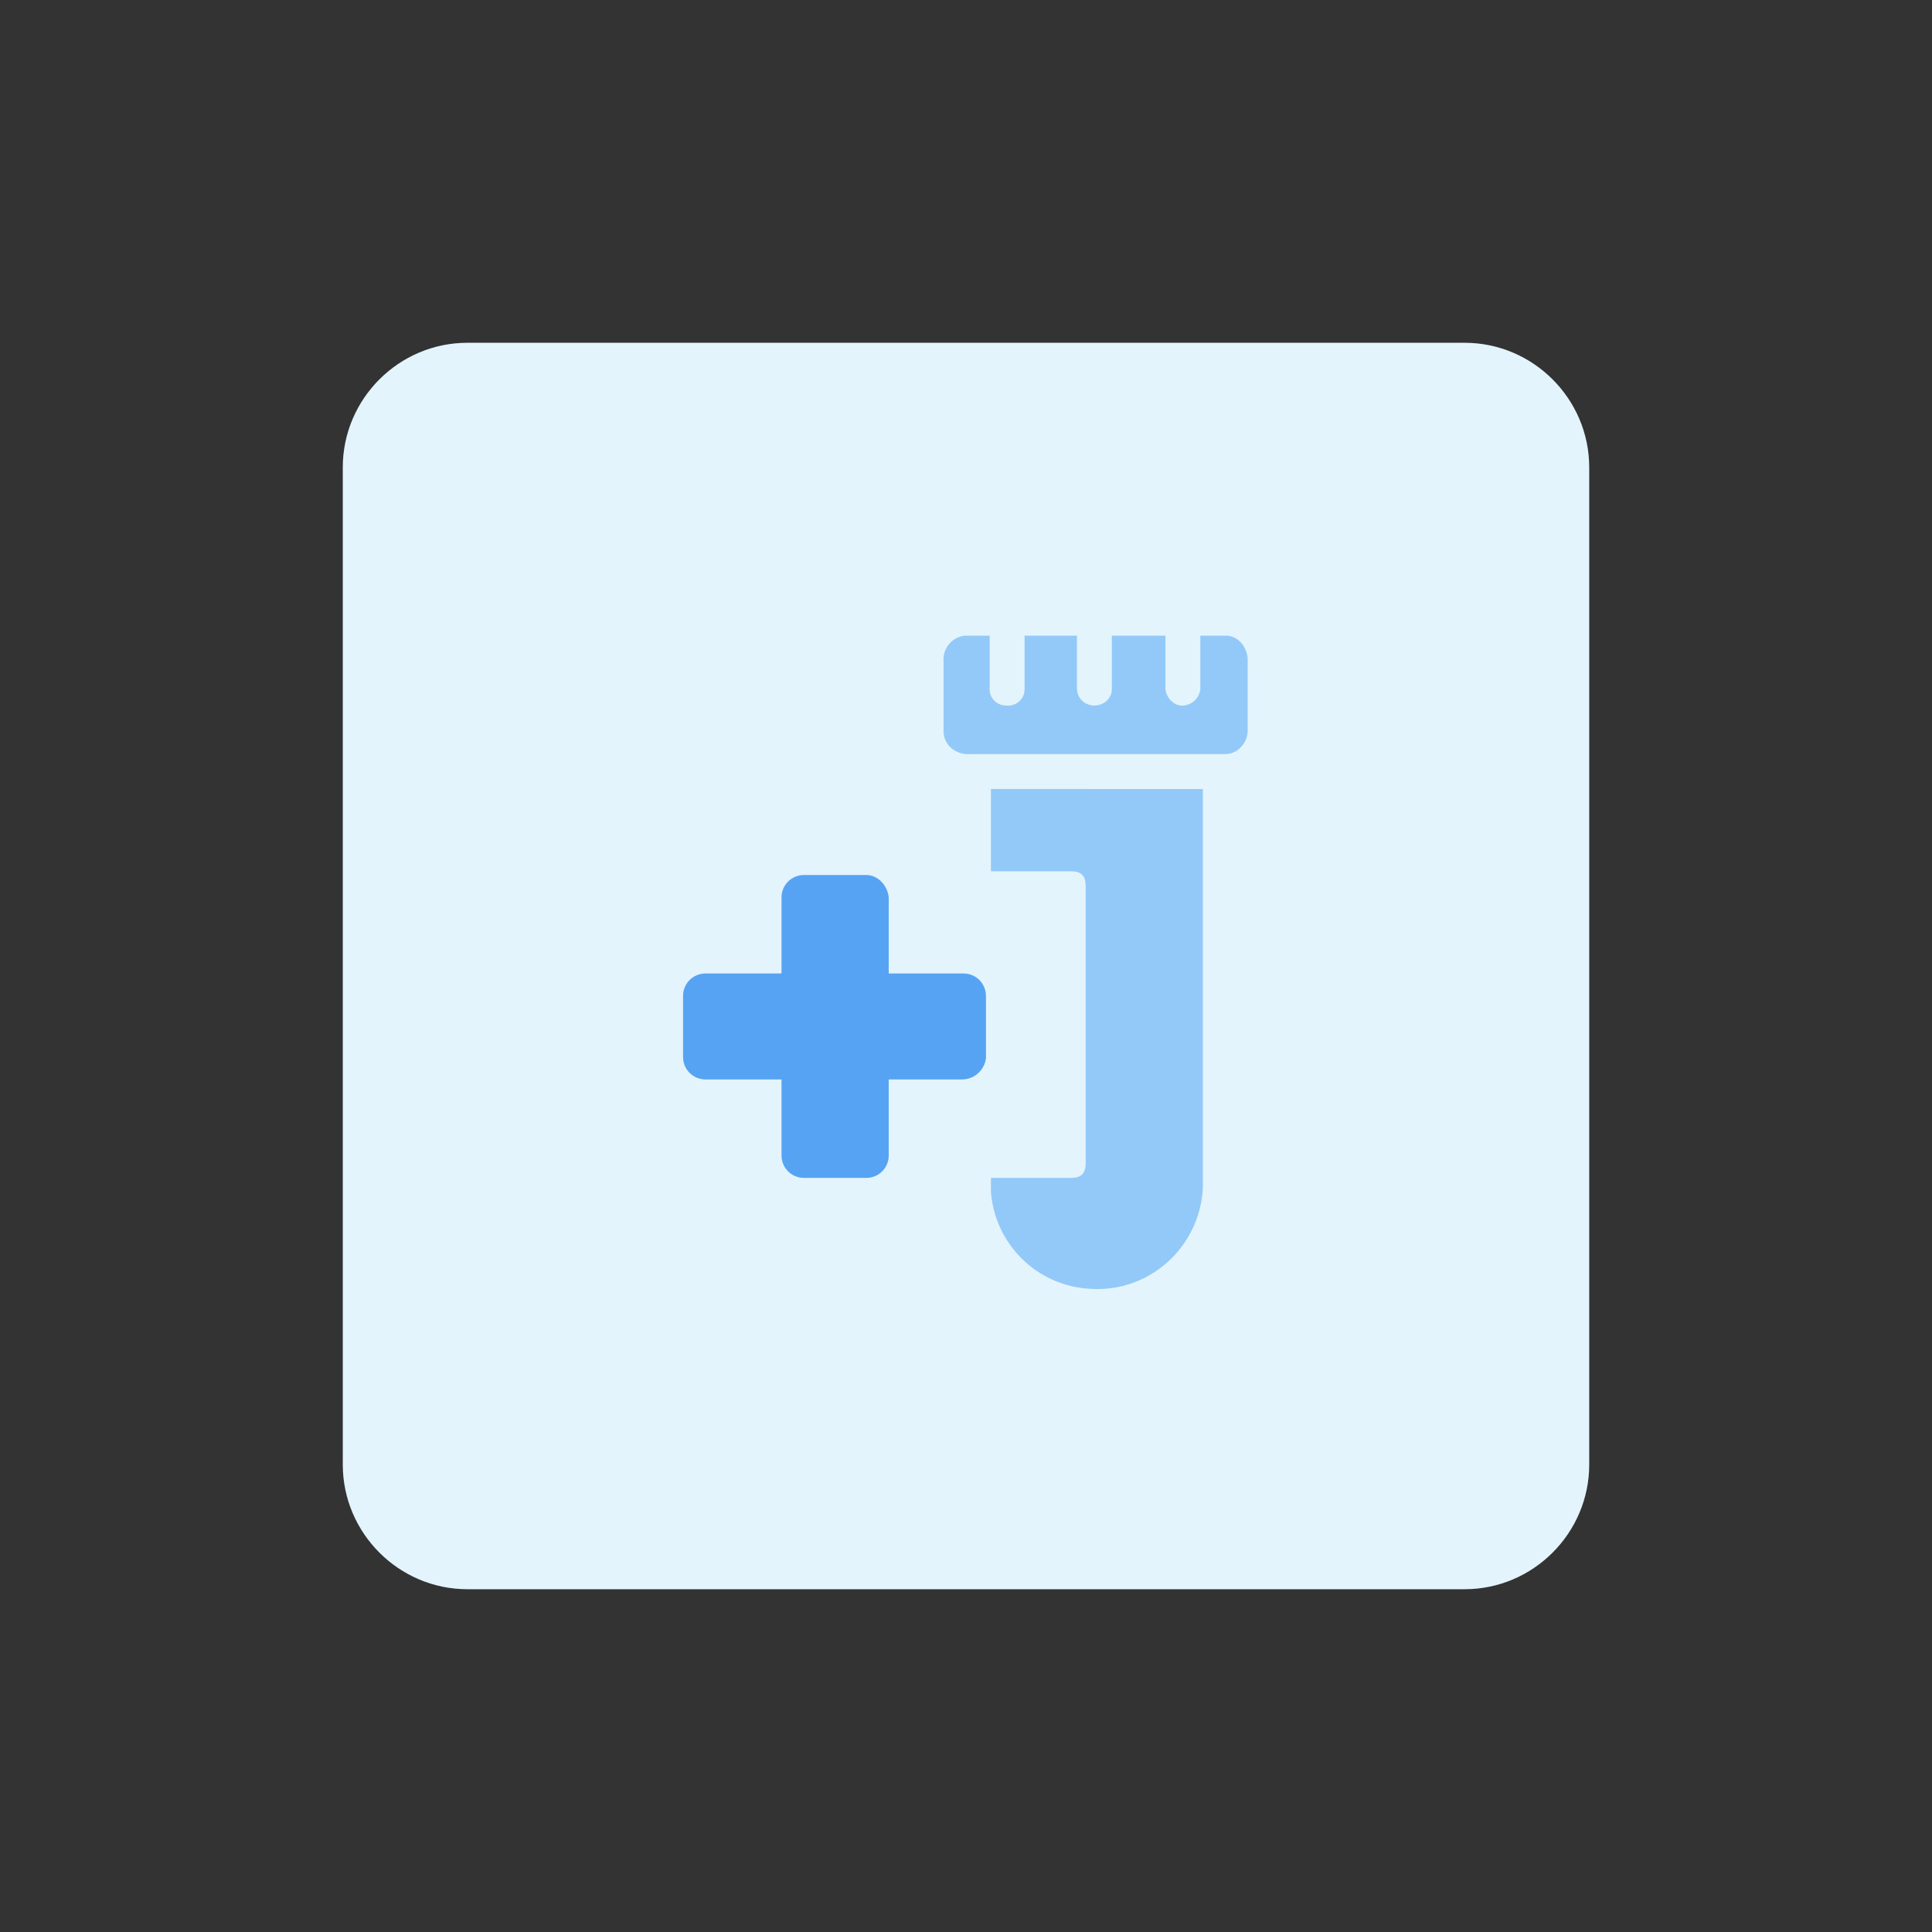
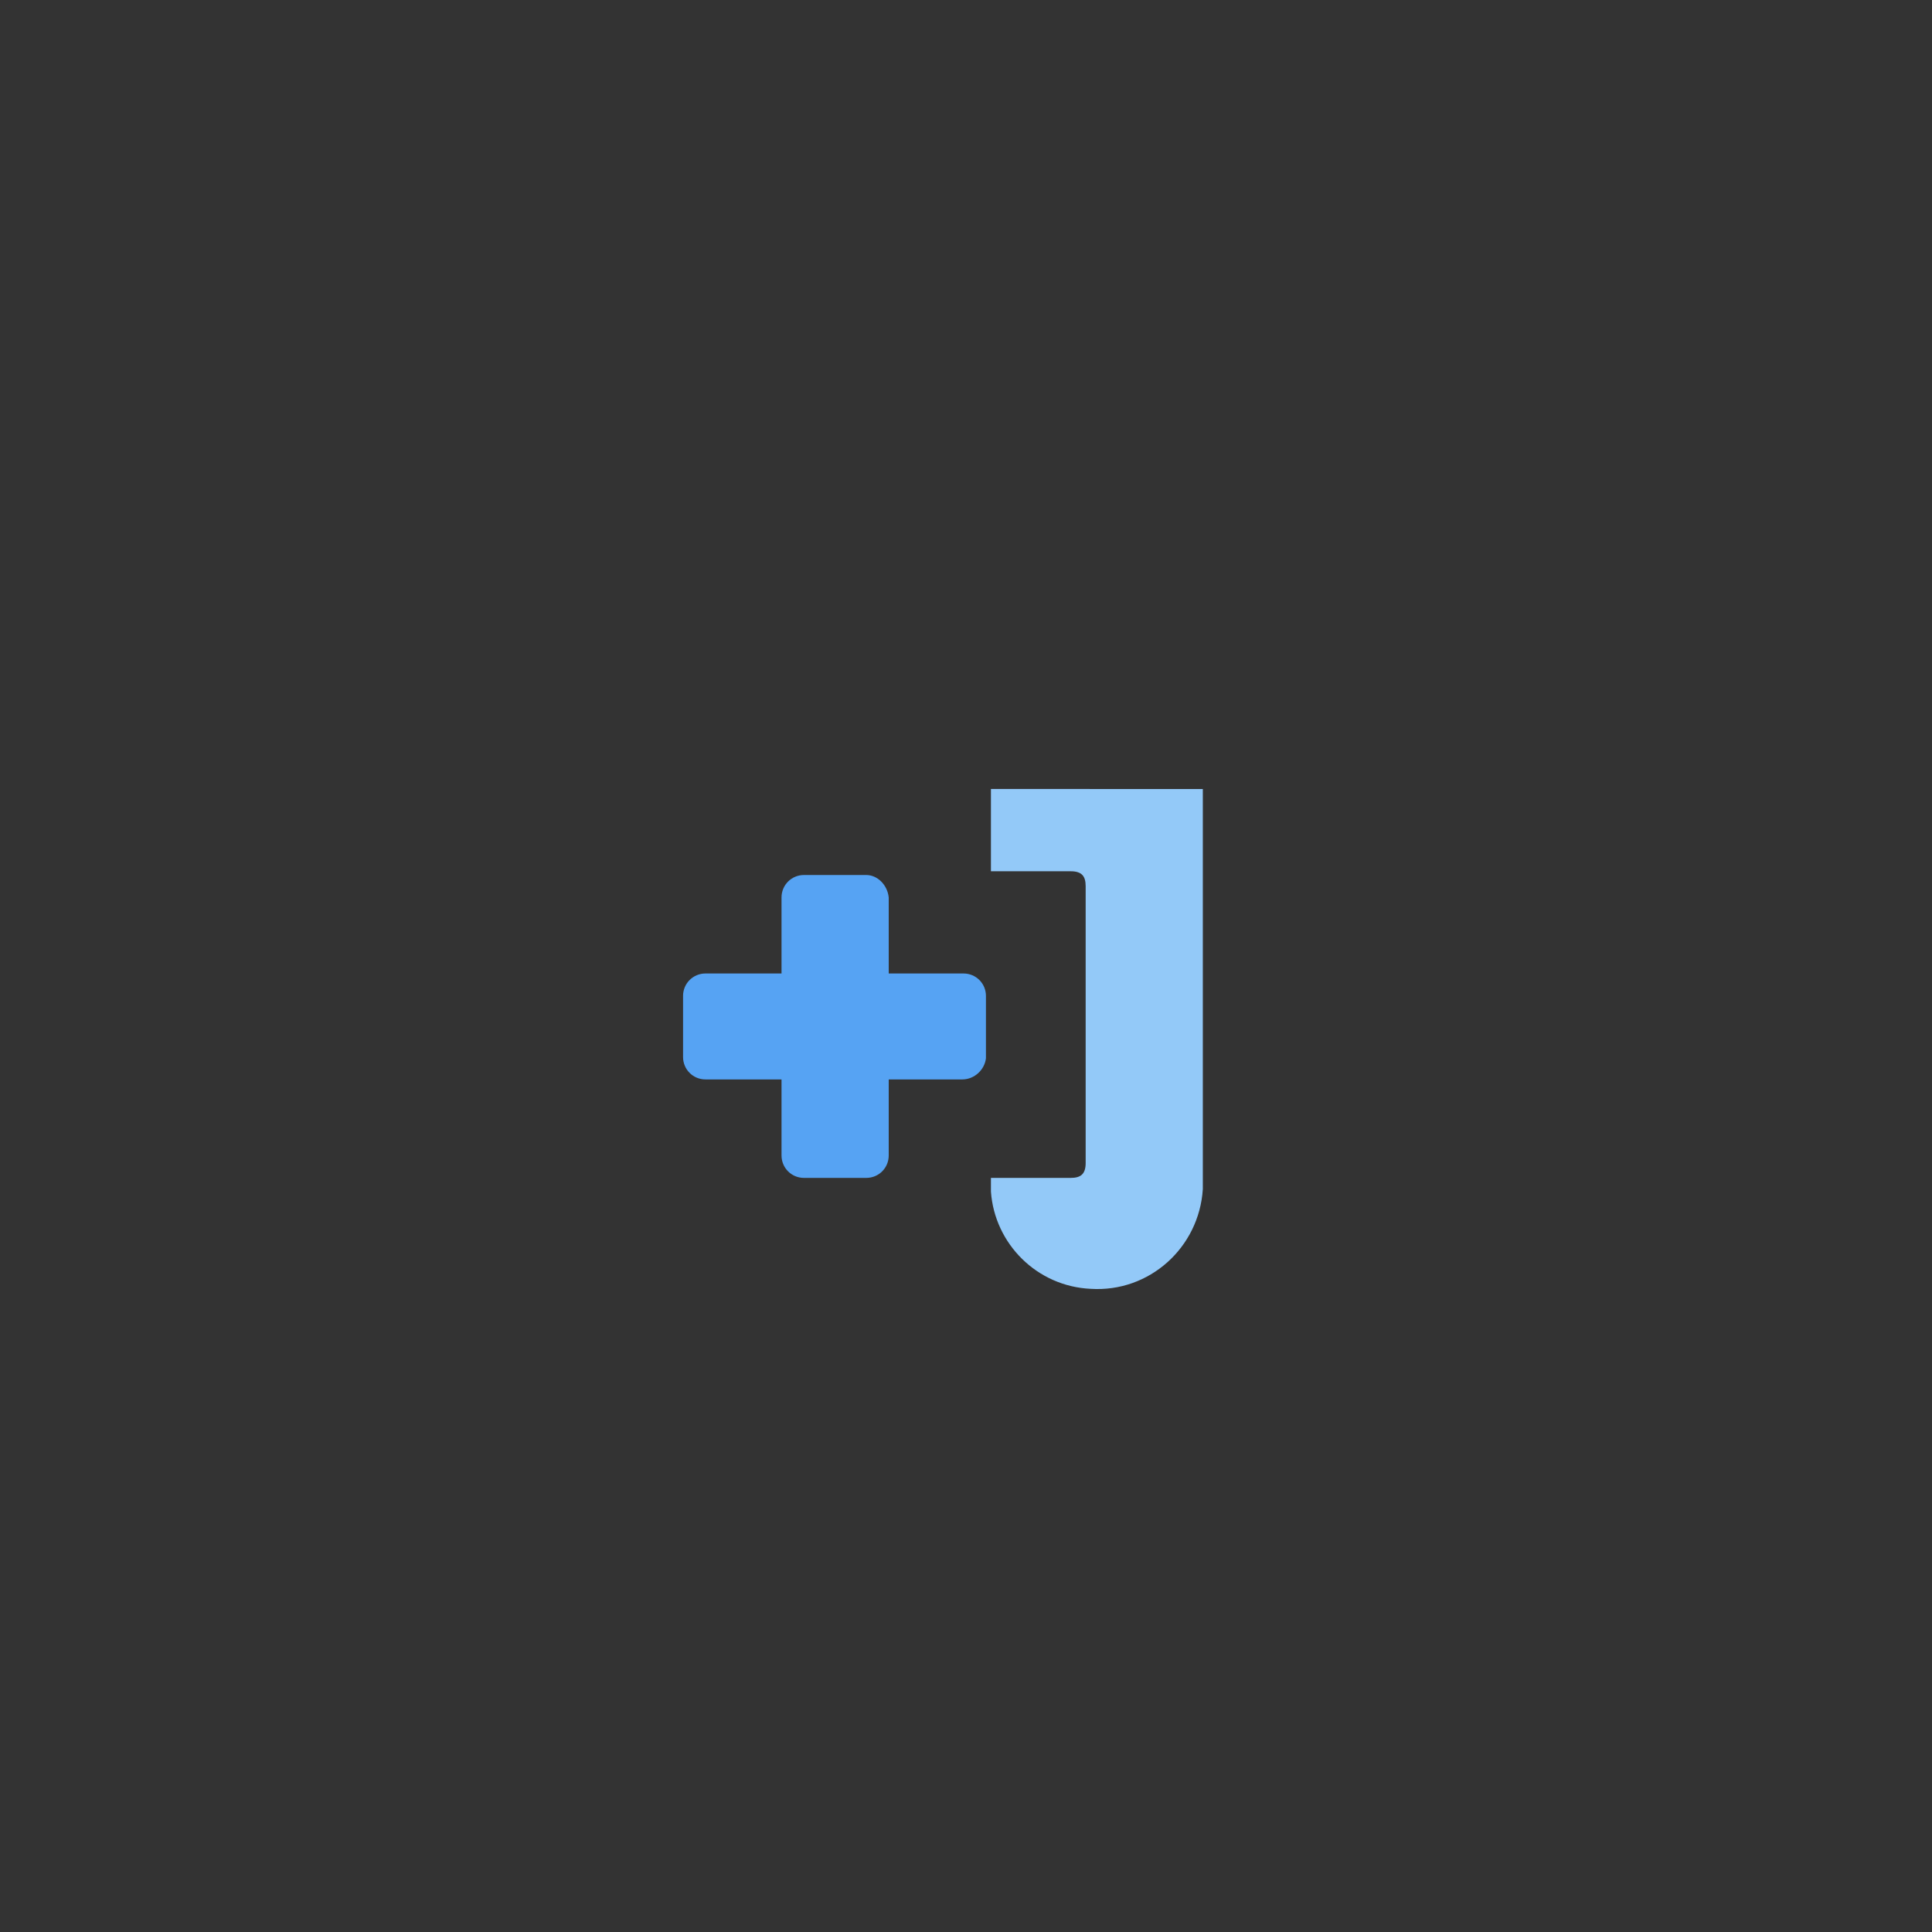
<svg xmlns="http://www.w3.org/2000/svg" version="1.1" id="design" x="0px" y="0px" viewBox="0 0 155 155" style="enable-background:new 0 0 155 155;" xml:space="preserve">
  <rect x="0" y="0" width="155" height="155" fill="#333333" stroke="none" />
  <style type="text/css">
	.st0{fill:#E3F4FC;}
	.st1{fill:#56A3F3;}
	.st2{fill:#93C9F8;}
</style>
-   <path class="st0" d="M37.5,27.5h80c5.5,0,10,4.5,10,10v80c0,5.5-4.5,10-10,10h-80c-5.5,0-10-4.5-10-10v-80  C27.5,32,32,27.5,37.5,27.5z" />
  <path class="st1" d="M77.2,86.6H56.6c-1,0-1.8-0.8-1.8-1.8c0,0,0,0,0,0v-4.9c0-1,0.8-1.8,1.8-1.8c0,0,0,0,0,0h20.7  c1,0,1.8,0.8,1.8,1.8c0,0,0,0,0,0v5C79,85.8,78.2,86.6,77.2,86.6z" />
  <path class="st1" d="M71.3,72v20.7c0,1-0.8,1.8-1.8,1.8h-5c-1,0-1.8-0.8-1.8-1.8V72c0-1,0.8-1.8,1.8-1.8c0,0,0,0,0,0h5  C70.4,70.2,71.2,71,71.3,72z" />
  <path class="st2" d="M96.5,63.3v0.6c0,10.5,0,21,0,31.5c-0.3,4.7-4.3,8.3-9,8c-4.3-0.2-7.7-3.6-8-7.8c0-0.3,0-0.7,0-1.1h6.4  c0.8,0,1.2-0.3,1.2-1.2V71.1c0-0.8-0.3-1.2-1.2-1.2h-6.4v-6.6H96.5z" />
-   <path class="st2" d="M79.4,51c0,1.4,0,2.8,0,4.1c-0.1,0.8,0.5,1.5,1.3,1.5c0.8,0.1,1.5-0.5,1.5-1.3c0-0.1,0-0.2,0-0.2  c0-1.4,0-2.7,0-4.1h4.2v3.5c0,0.2,0,0.5,0,0.7c0,0.8,0.6,1.4,1.4,1.4c0.8,0,1.4-0.6,1.4-1.3c0,0,0,0,0,0c0-1.2,0-2.4,0-3.6V51h4.3  c0,0.6,0,1.2,0,1.9c0,0.8,0,1.6,0,2.4c0.1,0.8,0.8,1.4,1.5,1.3c0.7-0.1,1.2-0.6,1.3-1.3c0-1.2,0-2.4,0-3.5V51c0.7,0,1.5,0,2.2,0  c0.9,0.1,1.5,0.9,1.6,1.8c0,1.9,0,3.9,0,5.8c0,1-0.8,1.9-1.8,1.9c0,0,0,0-0.1,0H77.9c-1.1,0.1-2.1-0.6-2.2-1.7c0-0.2,0-0.3,0-0.5  v-5.2c-0.1-1.1,0.7-2,1.7-2.1c0.1,0,0.3,0,0.4,0H79.4z" />
</svg>